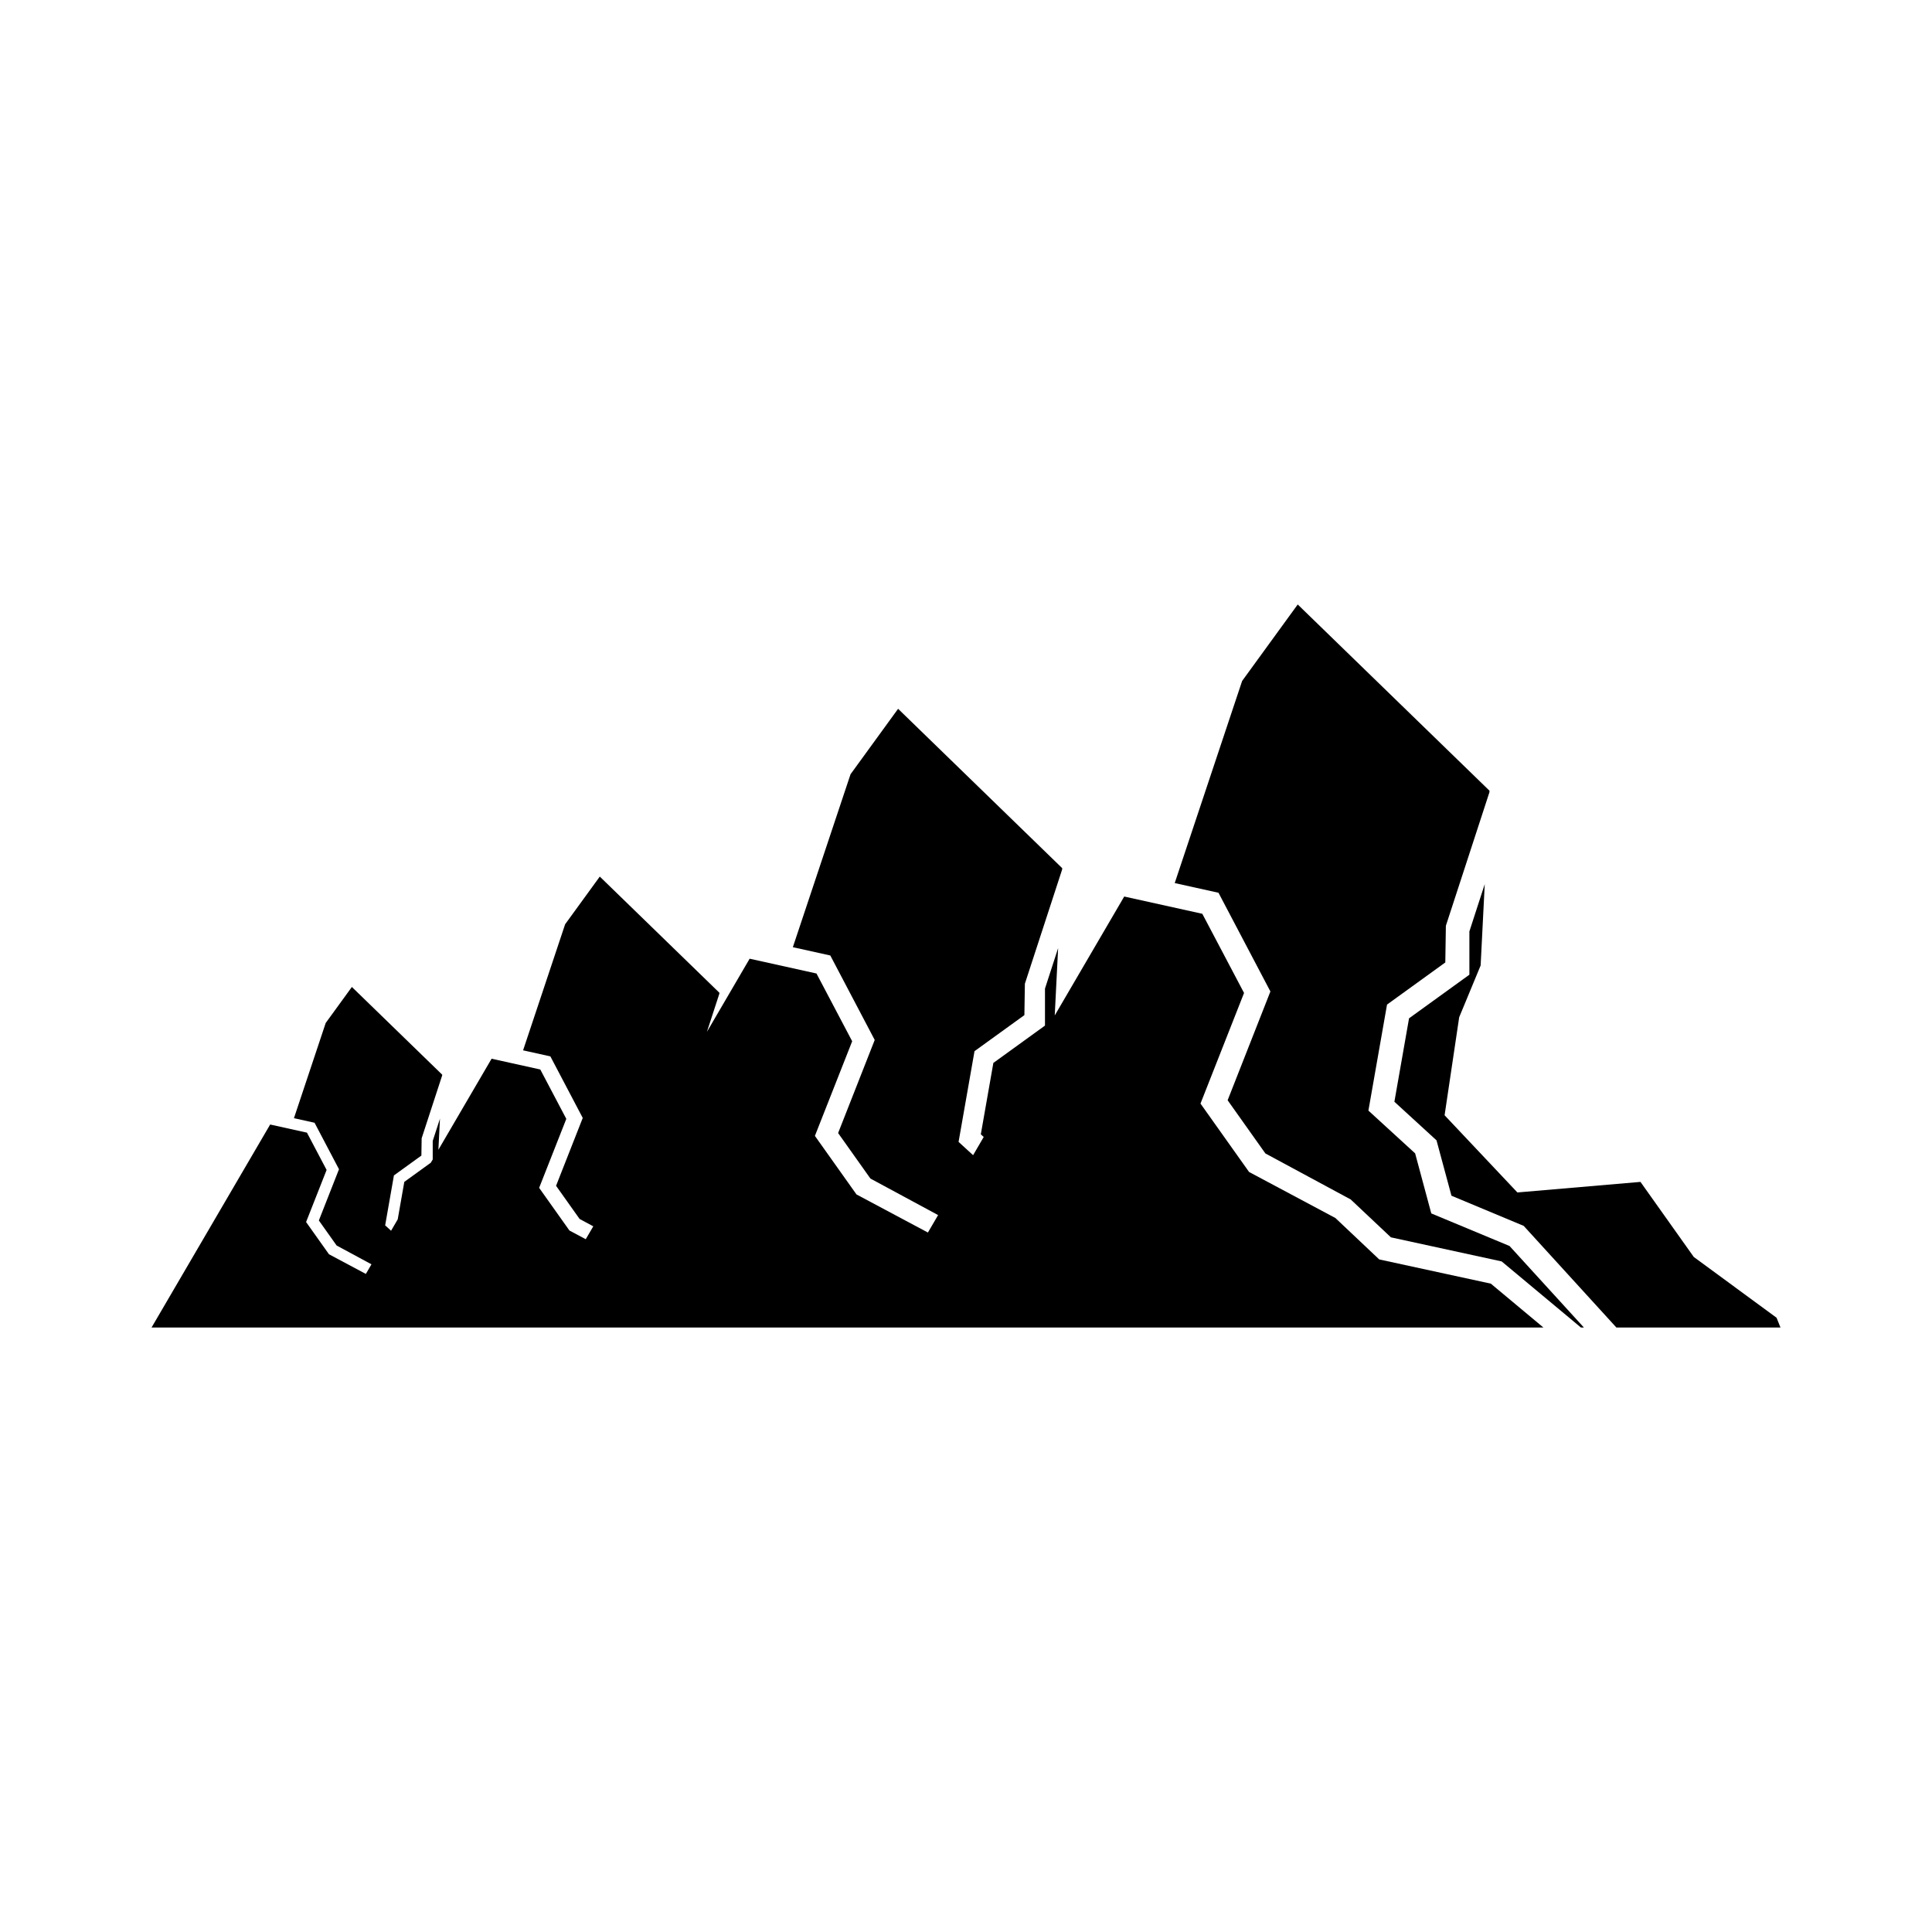
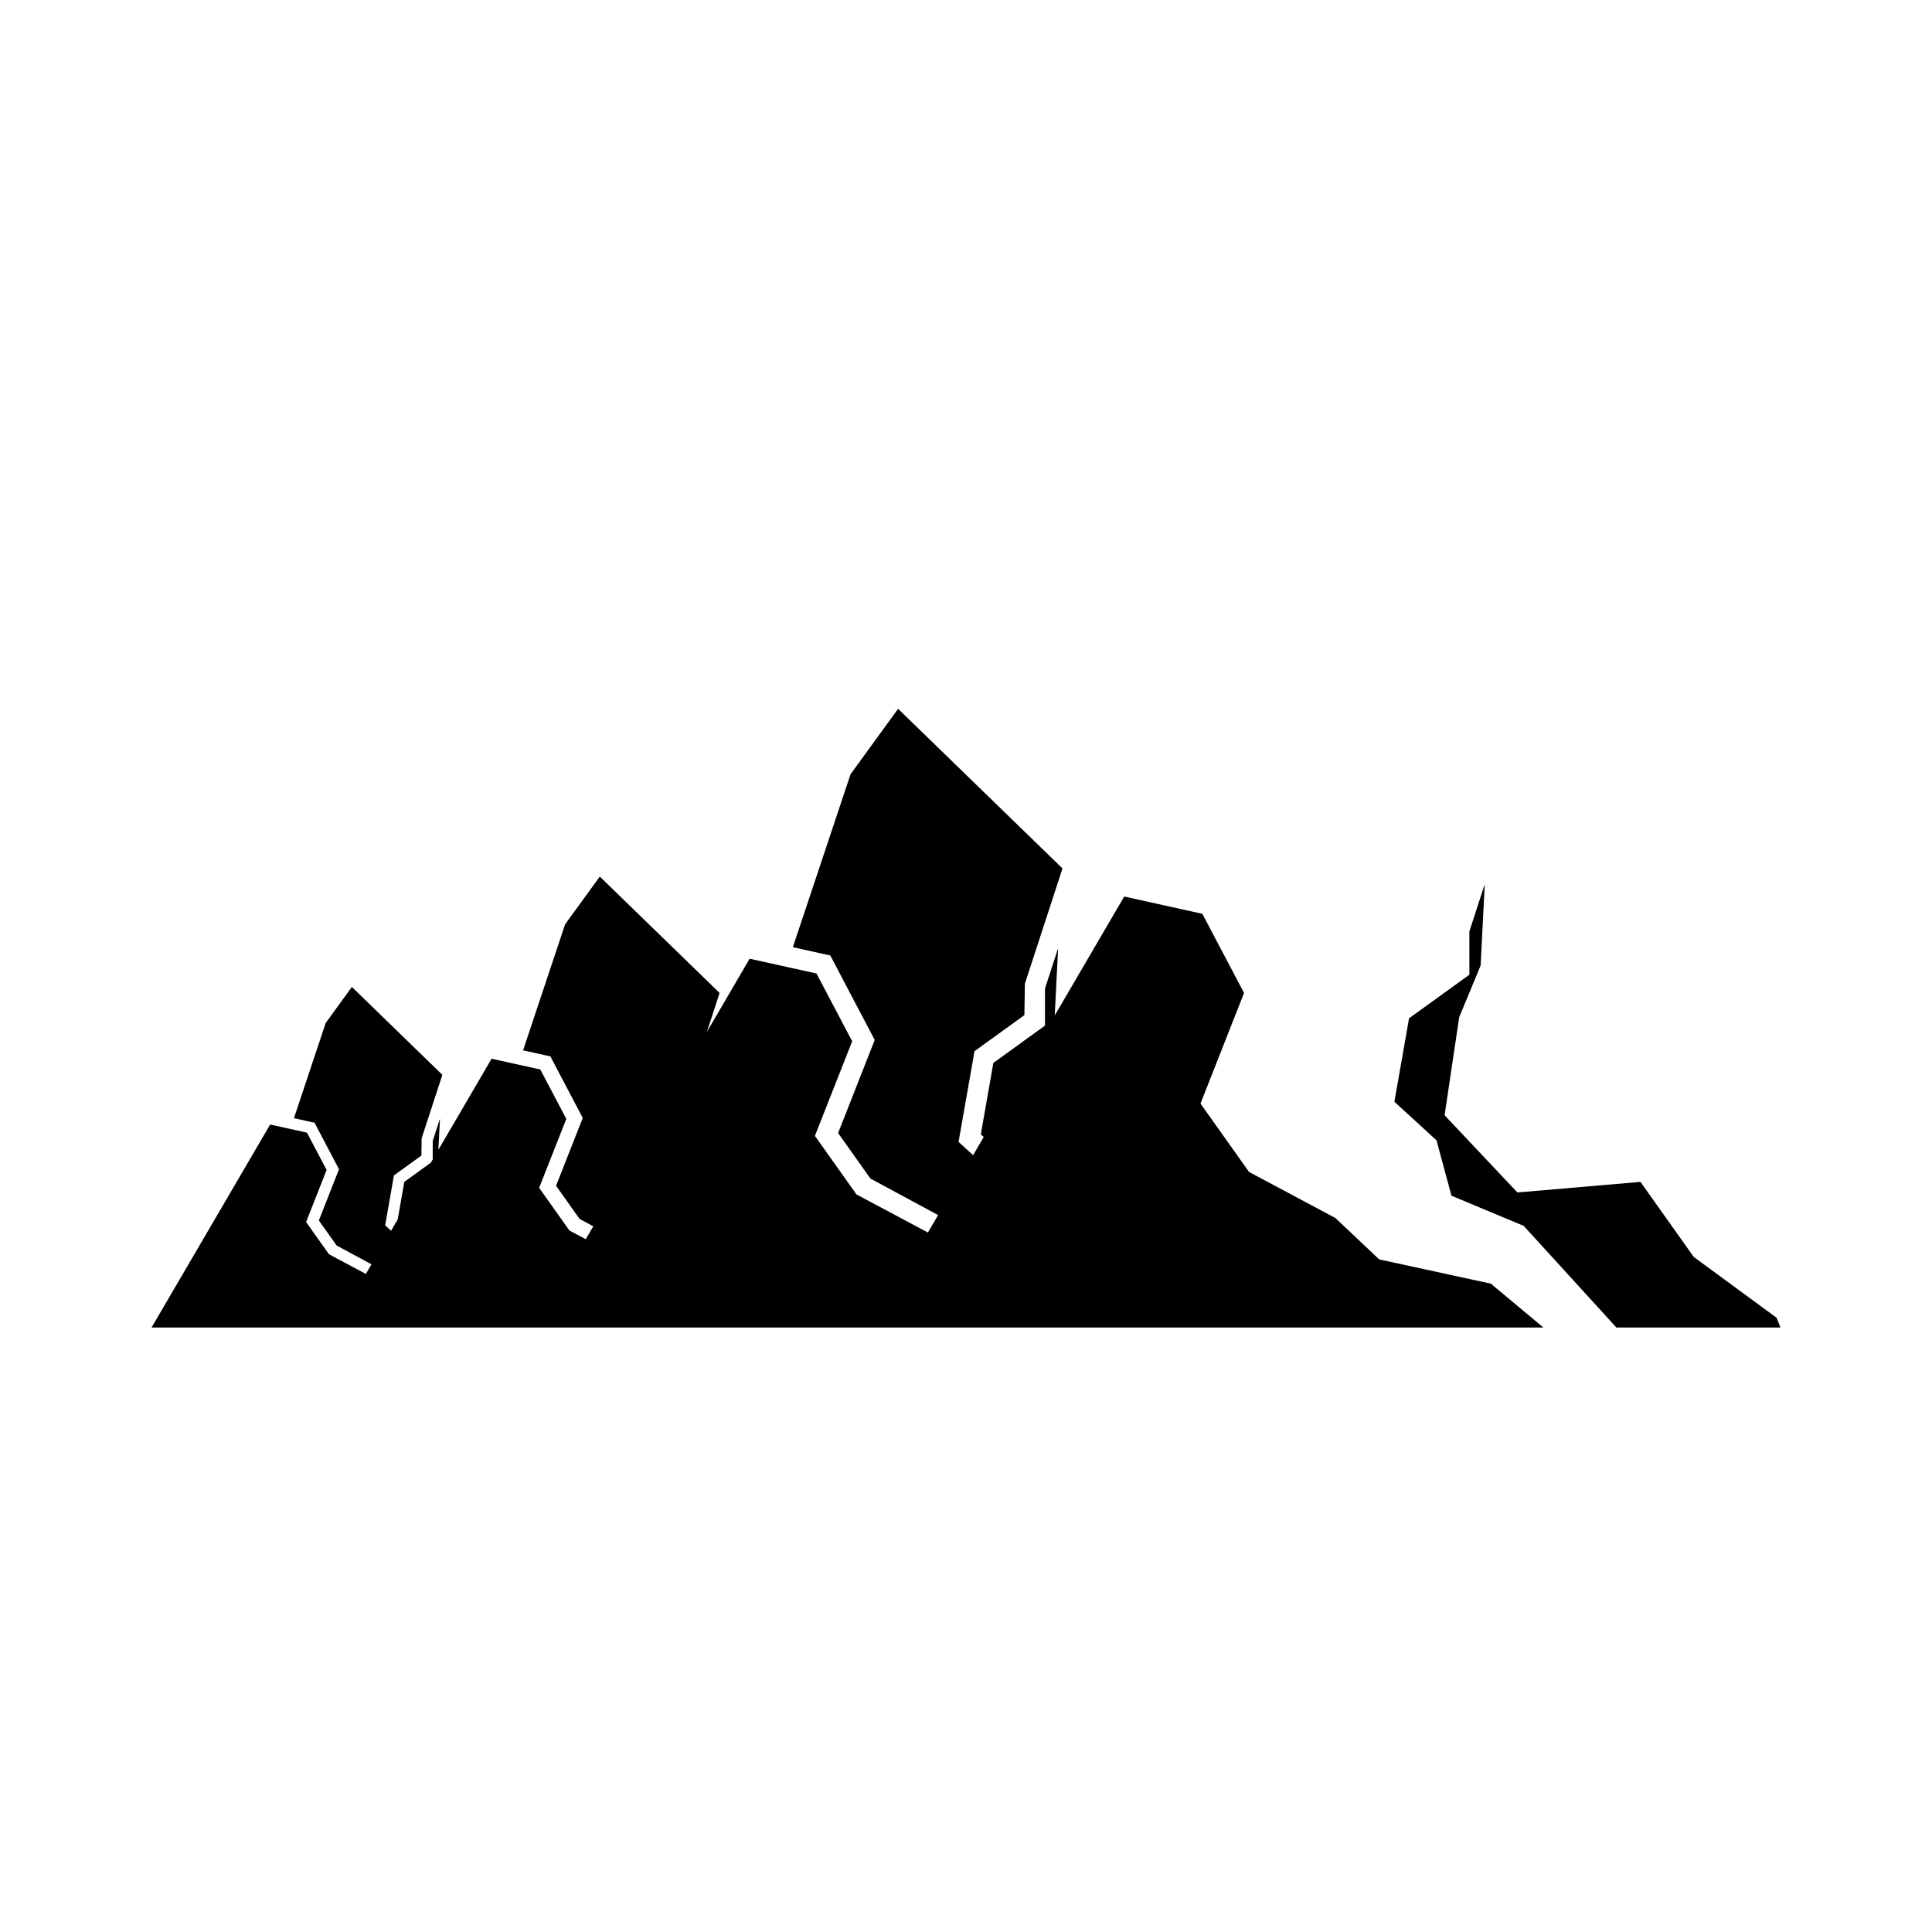
<svg xmlns="http://www.w3.org/2000/svg" fill="#000000" width="800px" height="800px" version="1.1" viewBox="144 144 512 512">
  <g>
-     <path d="m527.02 399.06 0.152-9.723 11.539-35.375 0.02-0.414-50.82-49.355-14.734 20.27-17.863 53.559 11.598 2.57 13.758 26.16-11.336 28.828 10.004 14.094 22.613 12.195 10.656 10.039 29.352 6.383 21 17.512h0.789l-19.707-21.602-20.734-8.633-4.281-15.914-12.383-11.336 4.934-28.094z" />
    <path d="m592.87 477.11-14.129-19.895-32.617 2.797-19.293-20.457 3.867-25.973 5.684-13.719 1.09-21.562-4.07 12.535v11.469l-15.992 11.559-3.883 22.109 11.164 10.227 3.961 14.676 19.141 7.992 24.566 26.934h43.484l-1.035-2.59z" />
    <path d="m267.91 495.8h285.1l-13.926-11.621-29.574-6.418-11.617-10.977-22.875-12.199-12.875-18.129 11.543-29.312-11.059-20.98-20.695-4.578-18.414 31.516 0.898-17.848-3.484 10.727v9.812l-13.68 9.891-3.324 18.918 0.77 0.707-2.816 4.824-3.848-3.523 4.223-24.039 13.219-9.555 0.129-8.32 9.875-30.27 0.016-0.355-43.488-42.234-12.605 17.344-15.289 45.832 9.926 2.199 11.77 22.387-9.699 24.668 8.559 12.059 17.938 9.68-2.699 4.625-18.93-10.094-11.02-15.516 9.879-25.082-9.461-17.953-17.711-3.922-11.328 19.391 3.297-10.113 0.012-0.258-31.695-30.785-9.188 12.641-11.141 33.406 7.234 1.602 8.578 16.316-7.07 17.98 6.238 8.789 3.625 1.953-1.996 3.414-4.32-2.301-8.031-11.309 7.199-18.281-6.894-13.086-12.906-2.856-14.098 24.129 0.414-8.238-1.918 5.902v4.906l-0.504 0.859-7.027 5.082-1.746 9.934-1.762 3.016-1.566-1.43 2.324-13.234 7.277-5.258 0.07-4.582 5.438-16.66 0.008-0.195-23.938-23.246-6.938 9.547-8.414 25.227 5.461 1.211 6.477 12.32-5.336 13.578 4.711 6.637 9.23 4.981-1.488 2.551-9.773-5.215-6.066-8.539 5.438-13.805-5.207-9.883-9.75-2.156-31.434 53.797z" />
  </g>
</svg>